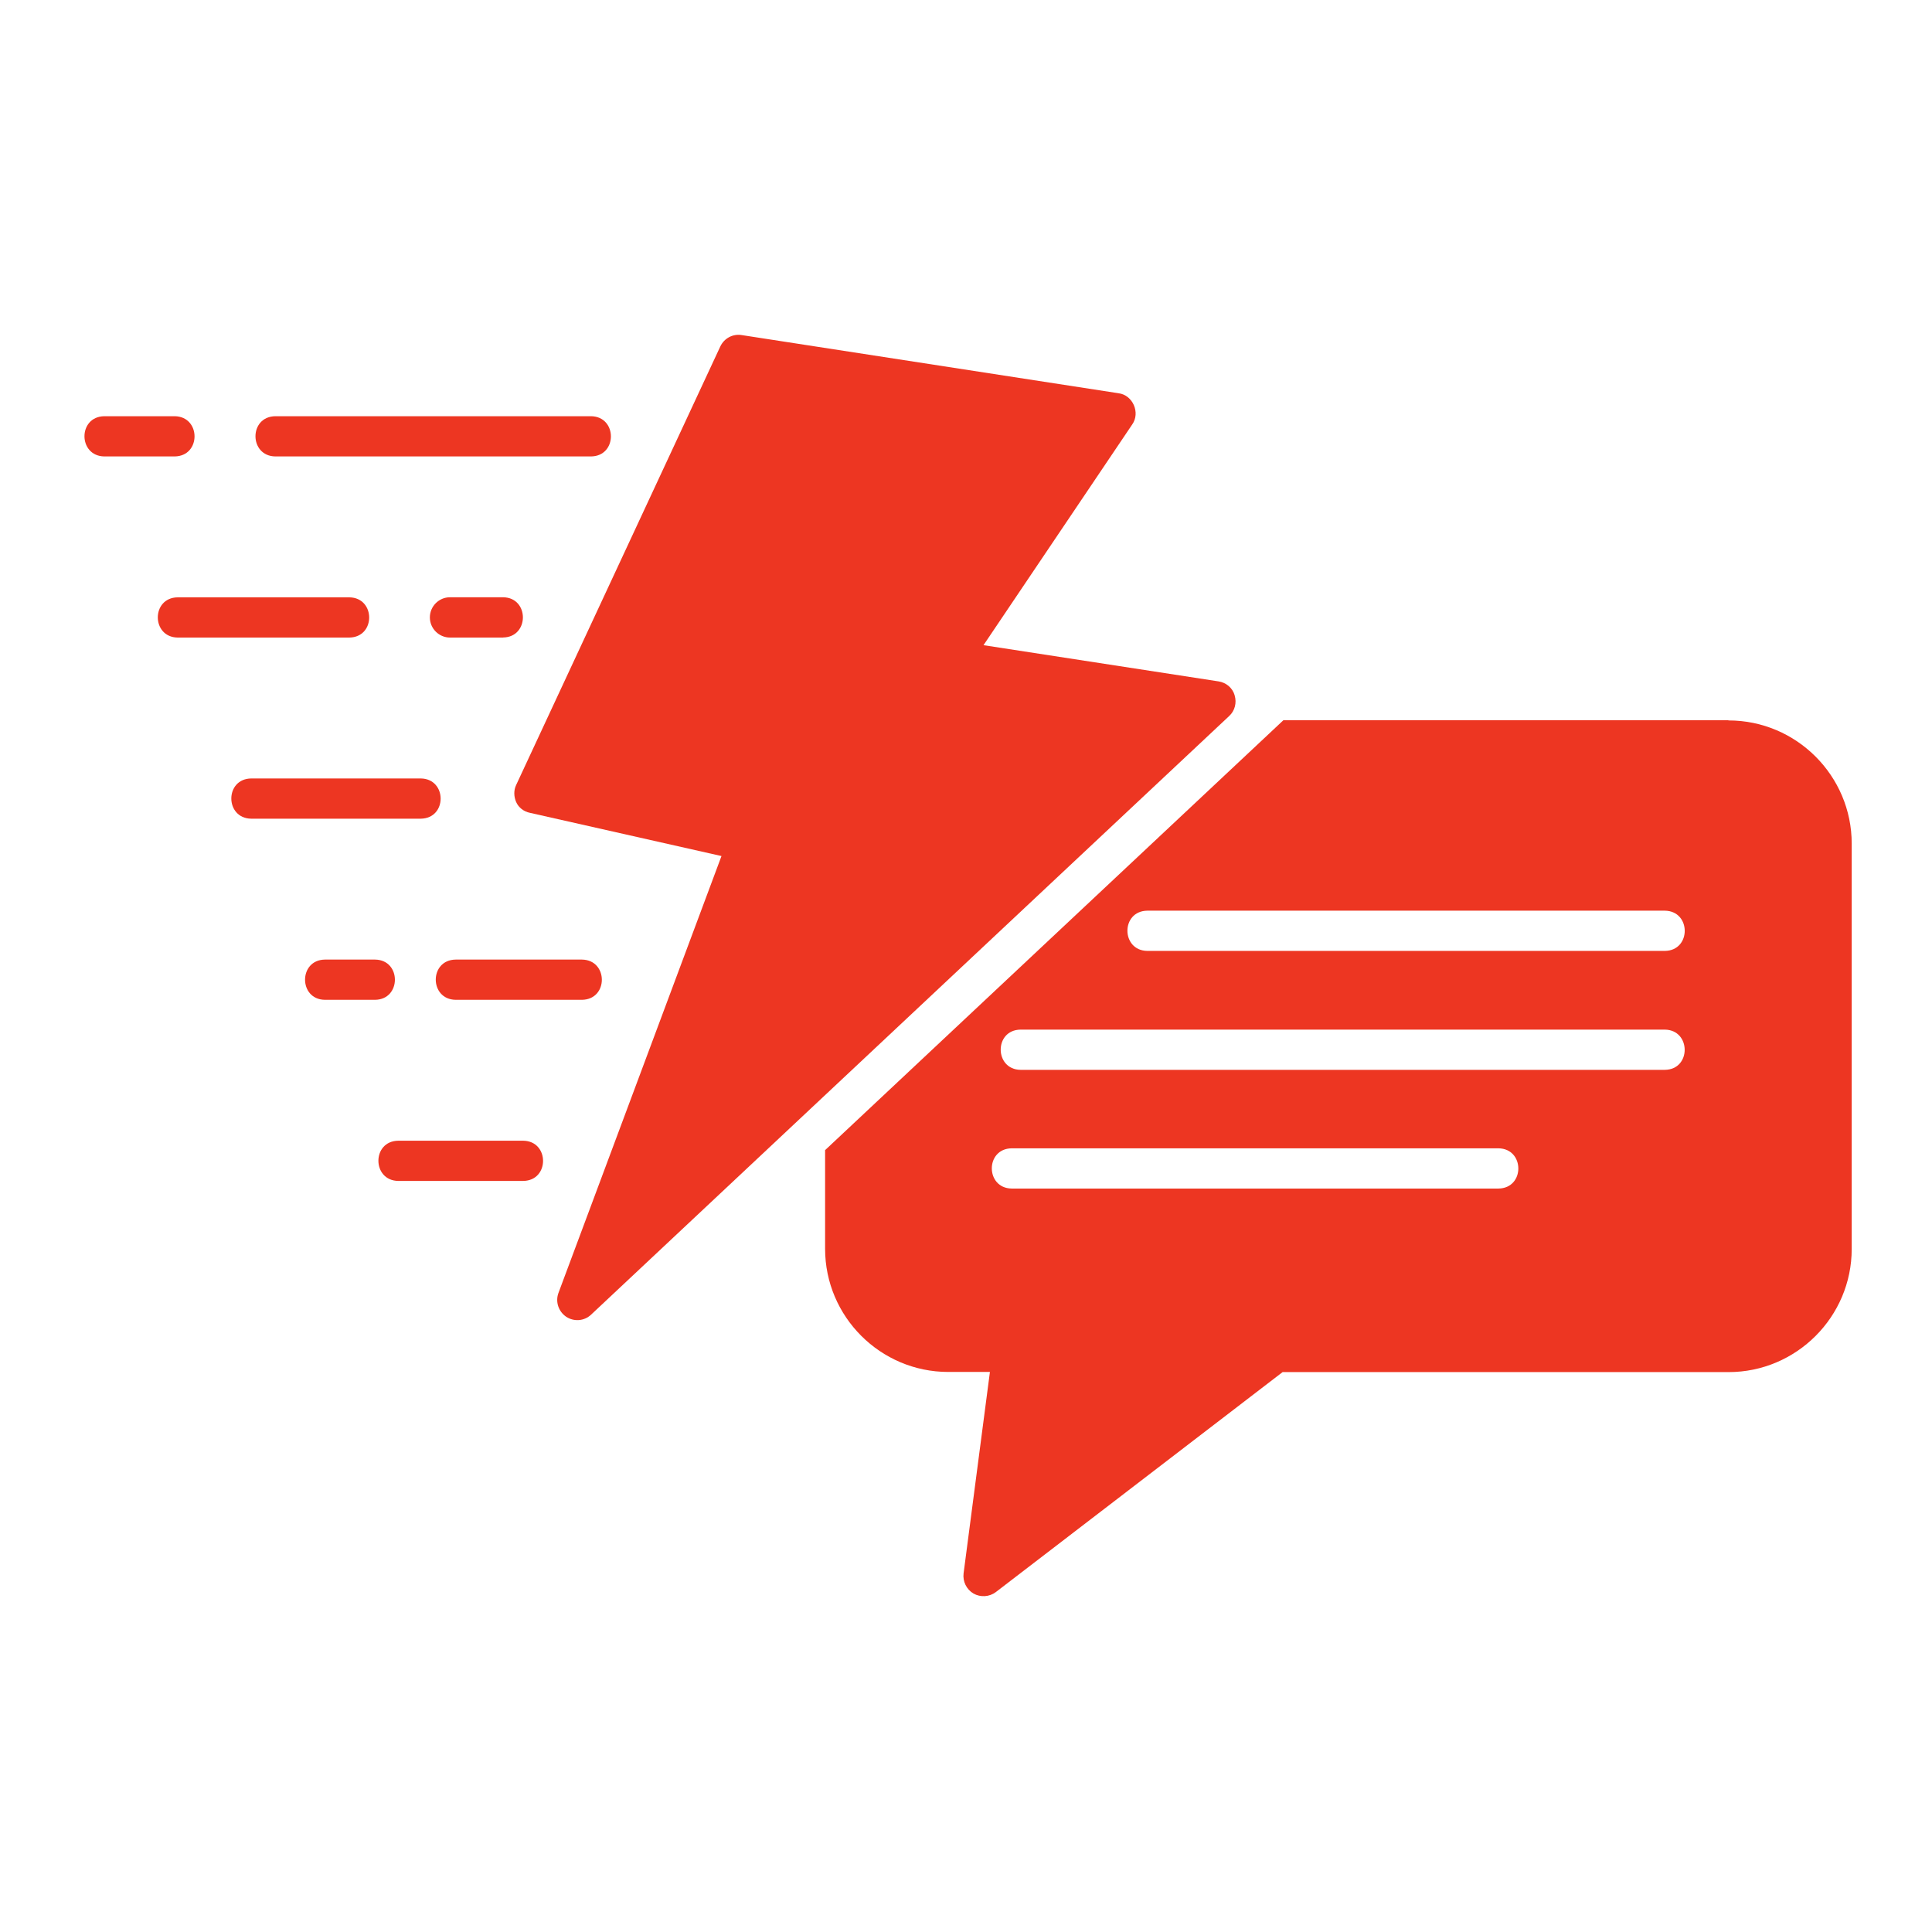
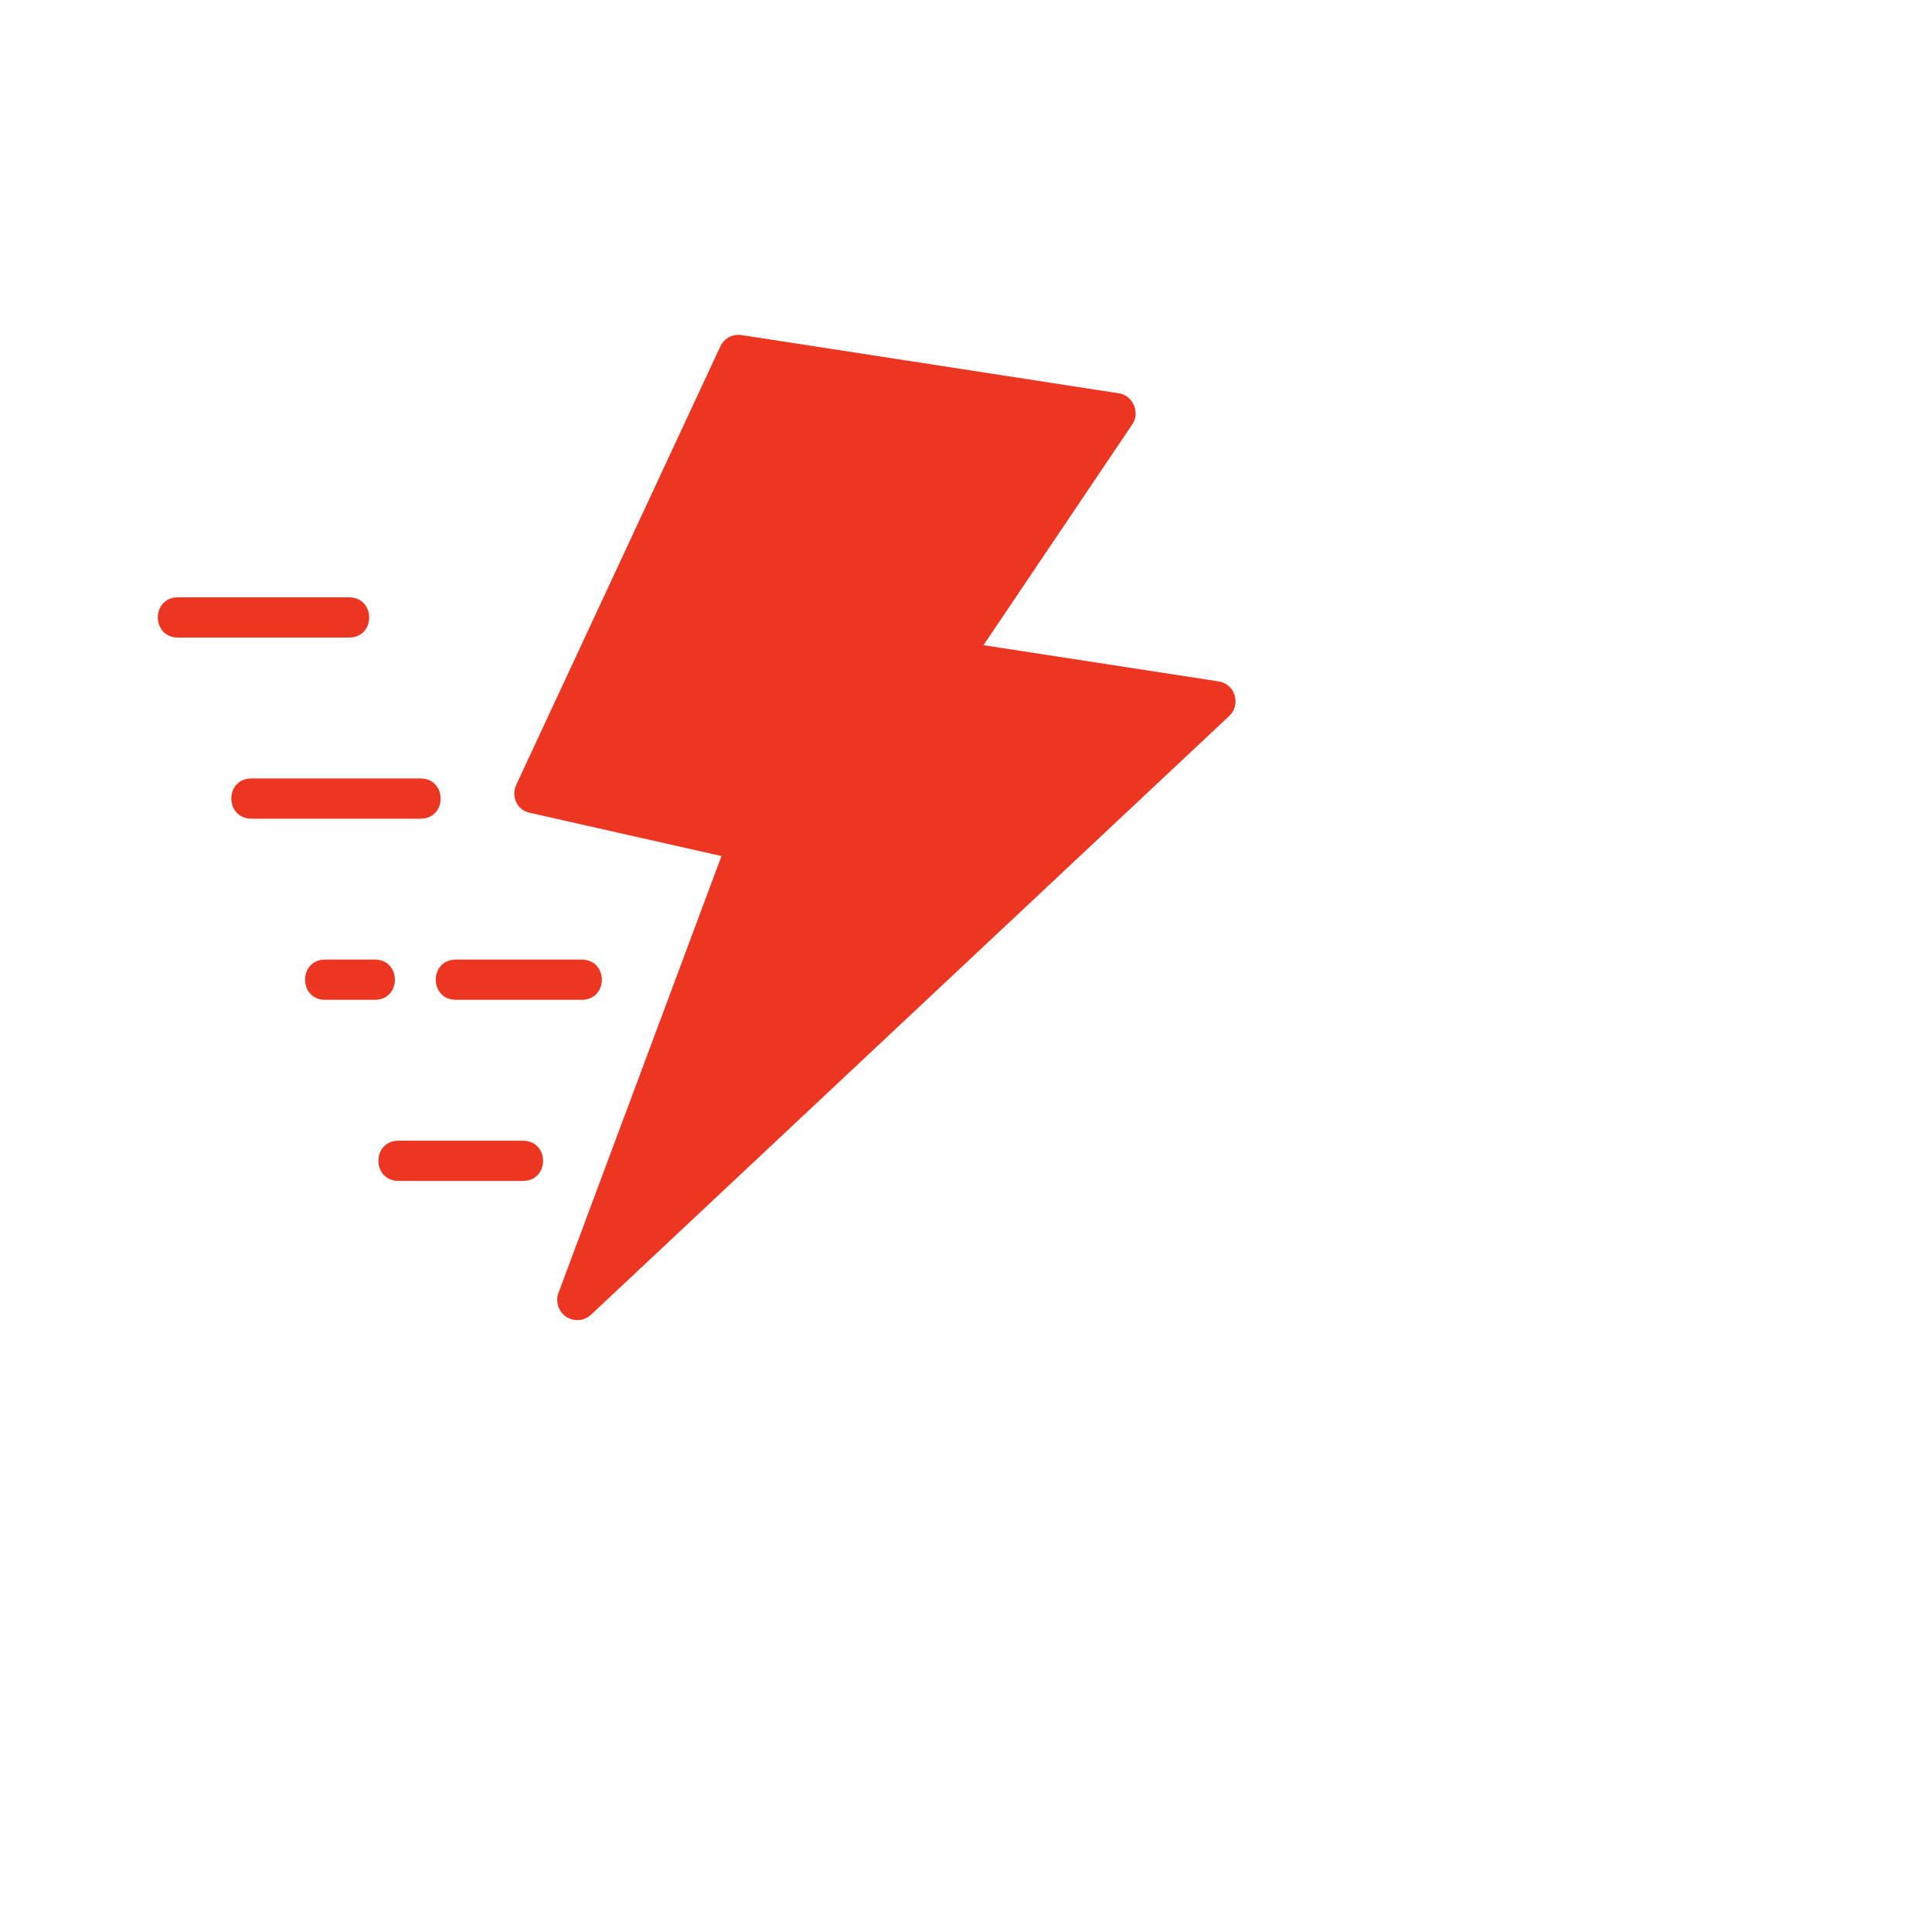
<svg xmlns="http://www.w3.org/2000/svg" width="100pt" height="100pt" viewBox="0 0 100 100">
-   <path d="m89.457 37.281h-23.031l-23.719 22.25v5.106c0 3.512 2.863 6.375 6.375 6.375h2.156l-1.363 10.426c-0.051 0.418 0.145 0.824 0.512 1.043 0.363 0.207 0.824 0.176 1.156-0.074l14.844-11.387h23.082c3.512 0 6.375-2.863 6.375-6.375v-20.98c0-3.512-2.863-6.375-6.375-6.375zm-11.895 24.238h-25.199c-1.363-0.02-1.375-2.062 0-2.082h25.199c1.363 0.02 1.375 2.062 0 2.082zm8.613-6.144h-33.355c-1.355-0.02-1.375-2.062 0-2.082h33.355c1.355 0.02 1.375 2.062 0 2.082zm0-6.156h-26.793c-1.363-0.02-1.375-2.062 0-2.082h26.793c1.363 0.02 1.375 2.062 0 2.082z" fill="#ed3622" />
  <path d="m63.906 35.988c-0.113-0.387-0.438-0.656-0.832-0.719l-12.168-1.875 7.699-11.426c0.426-0.605 0.031-1.52-0.707-1.613 0 0-19.512-3.012-19.512-3.012-0.457-0.074-0.906 0.168-1.105 0.594l-10.562 22.688c-0.137 0.281-0.125 0.613 0 0.895s0.395 0.488 0.707 0.551l9.918 2.238-8.438 22.613c-0.168 0.457 0 0.957 0.395 1.23 0.406 0.27 0.938 0.23 1.293-0.105l33.031-30.988c0.293-0.27 0.395-0.688 0.281-1.062z" fill="#ed3622" />
-   <path d="m9.043 23.625h-3.644c-1.363-0.02-1.375-2.062 0-2.082h3.644c1.363 0.02 1.375 2.062 0 2.082z" fill="#ed3622" />
-   <path d="m30.594 23.625h-16.344c-1.363-0.02-1.375-2.062 0-2.082h16.344c1.363 0.02 1.375 2.062 0 2.082z" fill="#ed3622" />
  <path d="m18.082 33h-8.887c-1.363-0.02-1.375-2.062 0-2.082h8.887c1.363 0.02 1.375 2.062 0 2.082z" fill="#ed3622" />
-   <path d="m26.043 33h-2.75c-0.574 0-1.043-0.469-1.043-1.043s0.469-1.043 1.043-1.043h2.75c1.363 0.02 1.363 2.062 0 2.082z" fill="#ed3622" />
  <path d="m21.781 42.375h-8.781c-1.363-0.02-1.375-2.062 0-2.082h8.781c1.363 0.02 1.375 2.062 0 2.082z" fill="#ed3622" />
  <path d="m19.418 51.75h-2.606c-1.363-0.02-1.363-2.062 0-2.082h2.606c1.363 0.02 1.363 2.062 0 2.082z" fill="#ed3622" />
  <path d="m30.125 51.75h-6.543c-1.363-0.02-1.375-2.062 0-2.082h6.543c1.363 0.02 1.375 2.062 0 2.082z" fill="#ed3622" />
  <path d="m27.082 61.125h-6.469c-1.363-0.02-1.375-2.062 0-2.082h6.469c1.363 0.02 1.375 2.062 0 2.082z" fill="#ed3622" />
</svg>